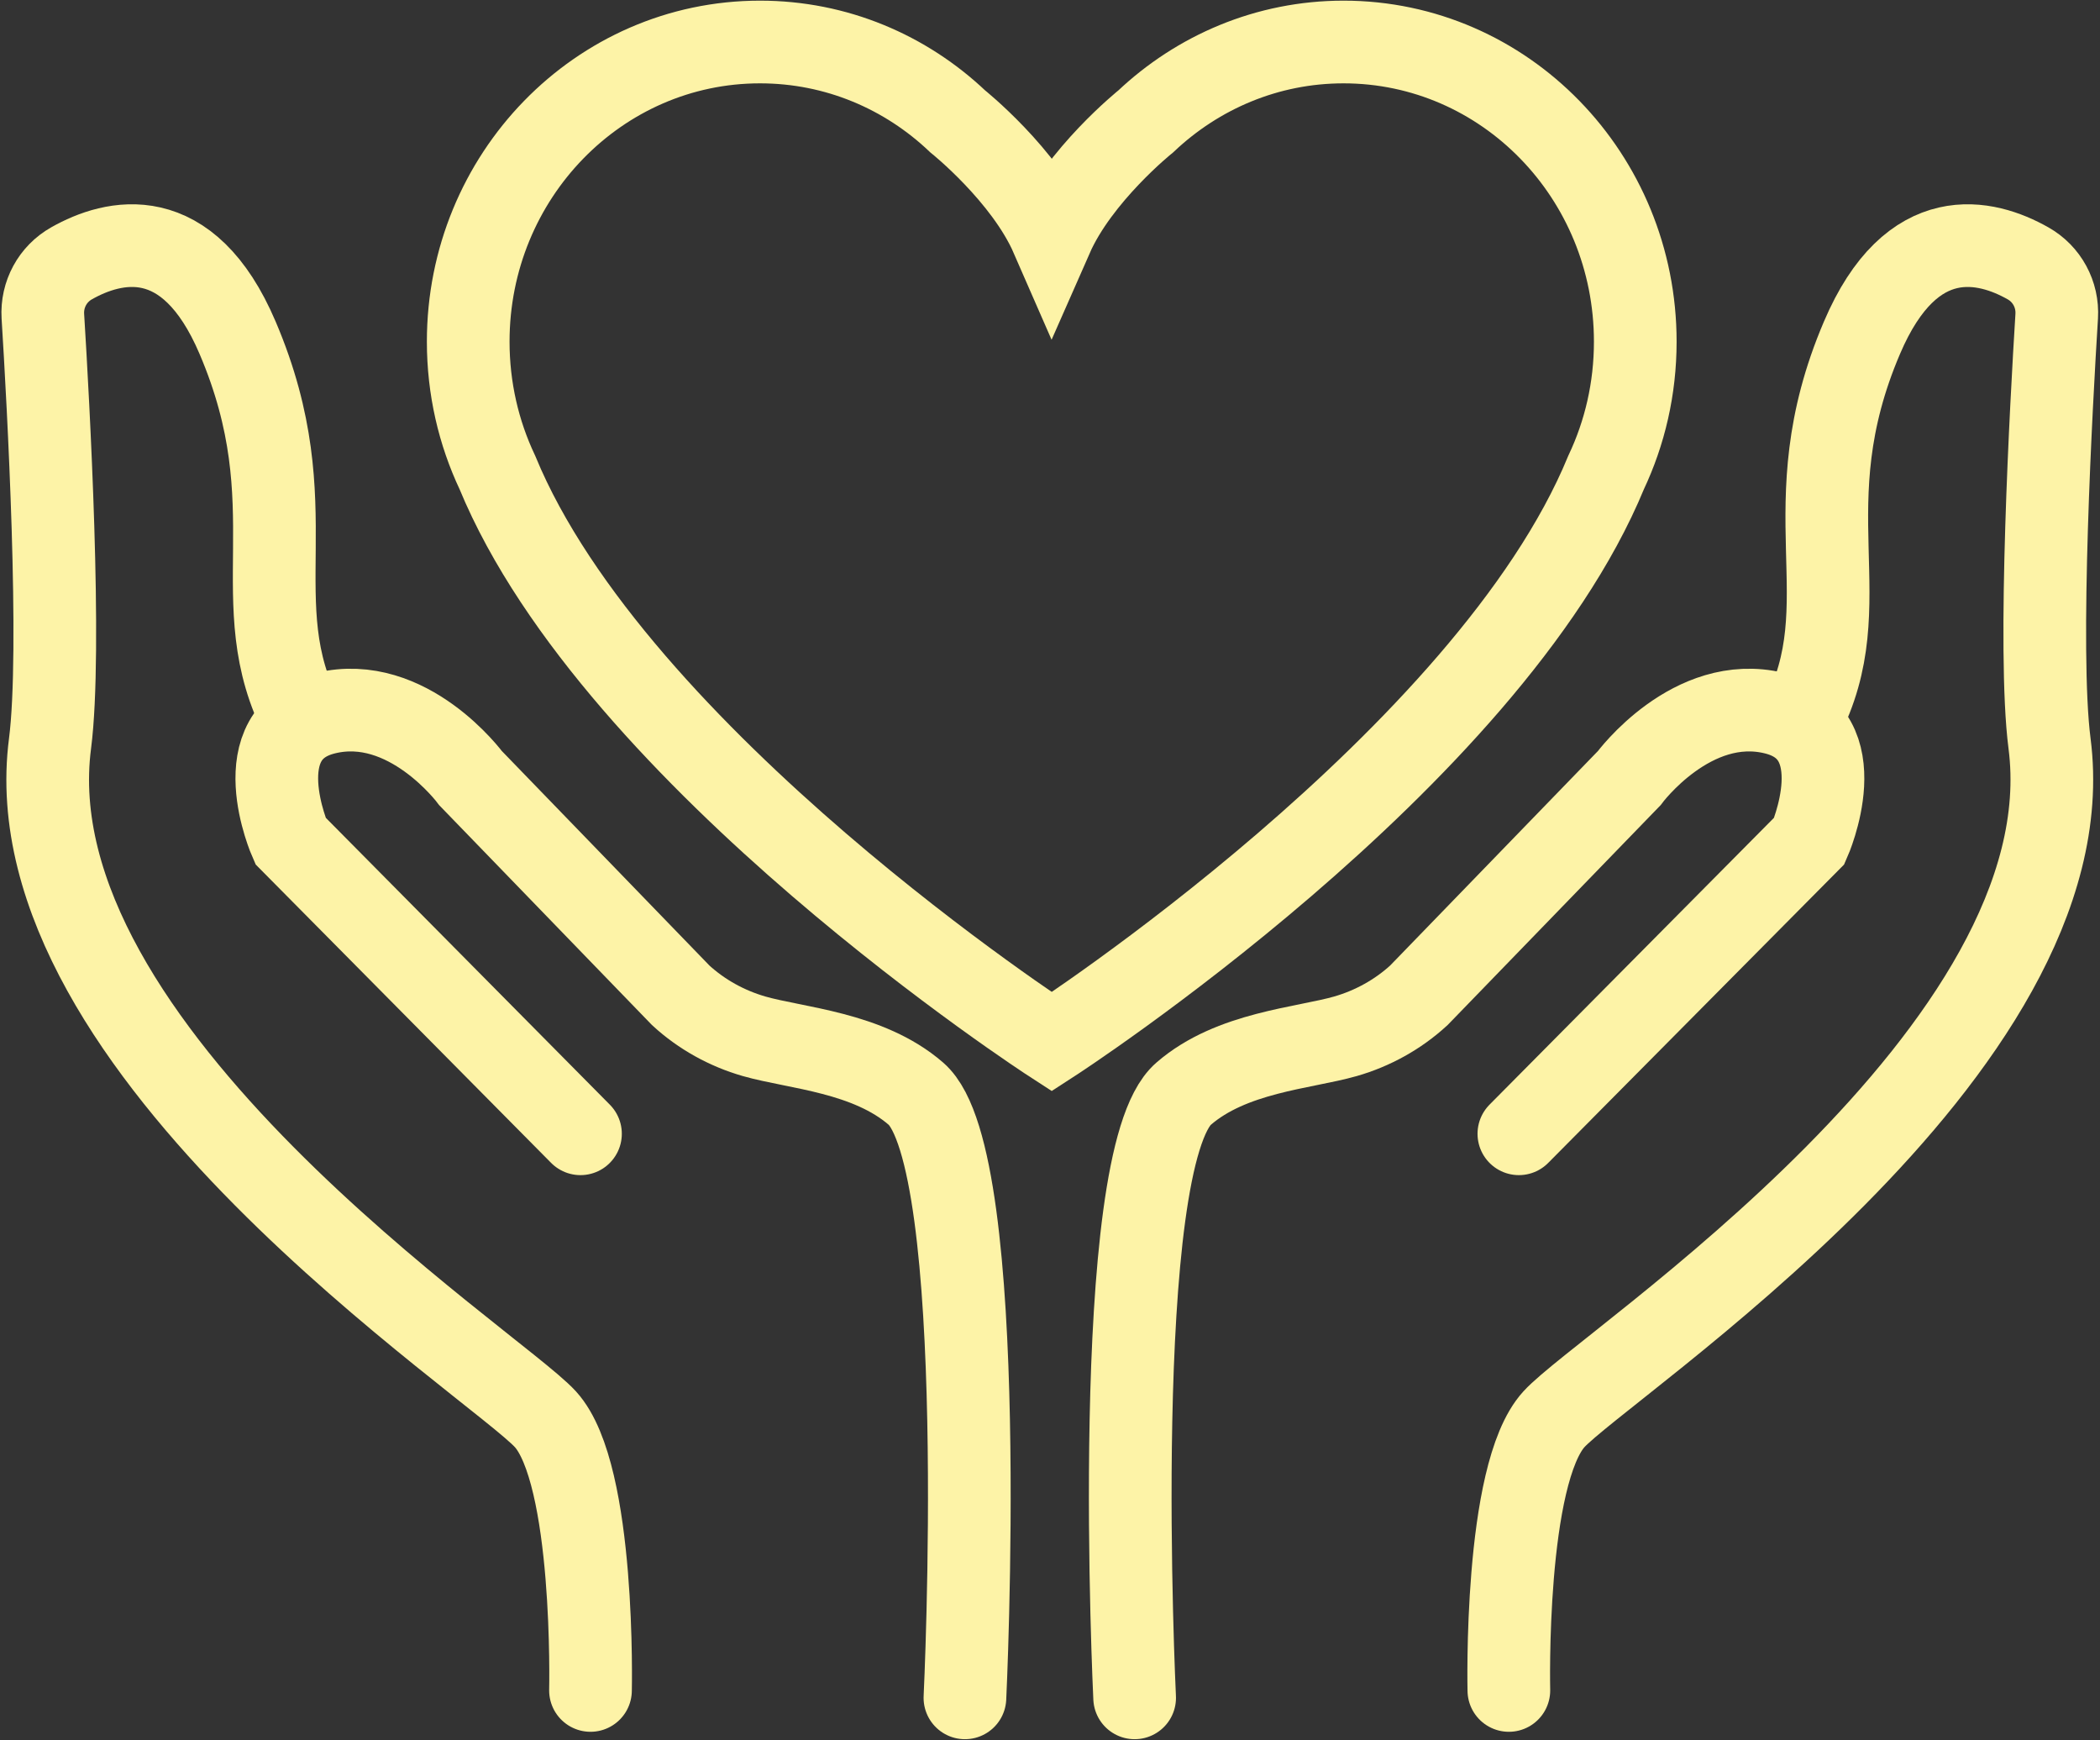
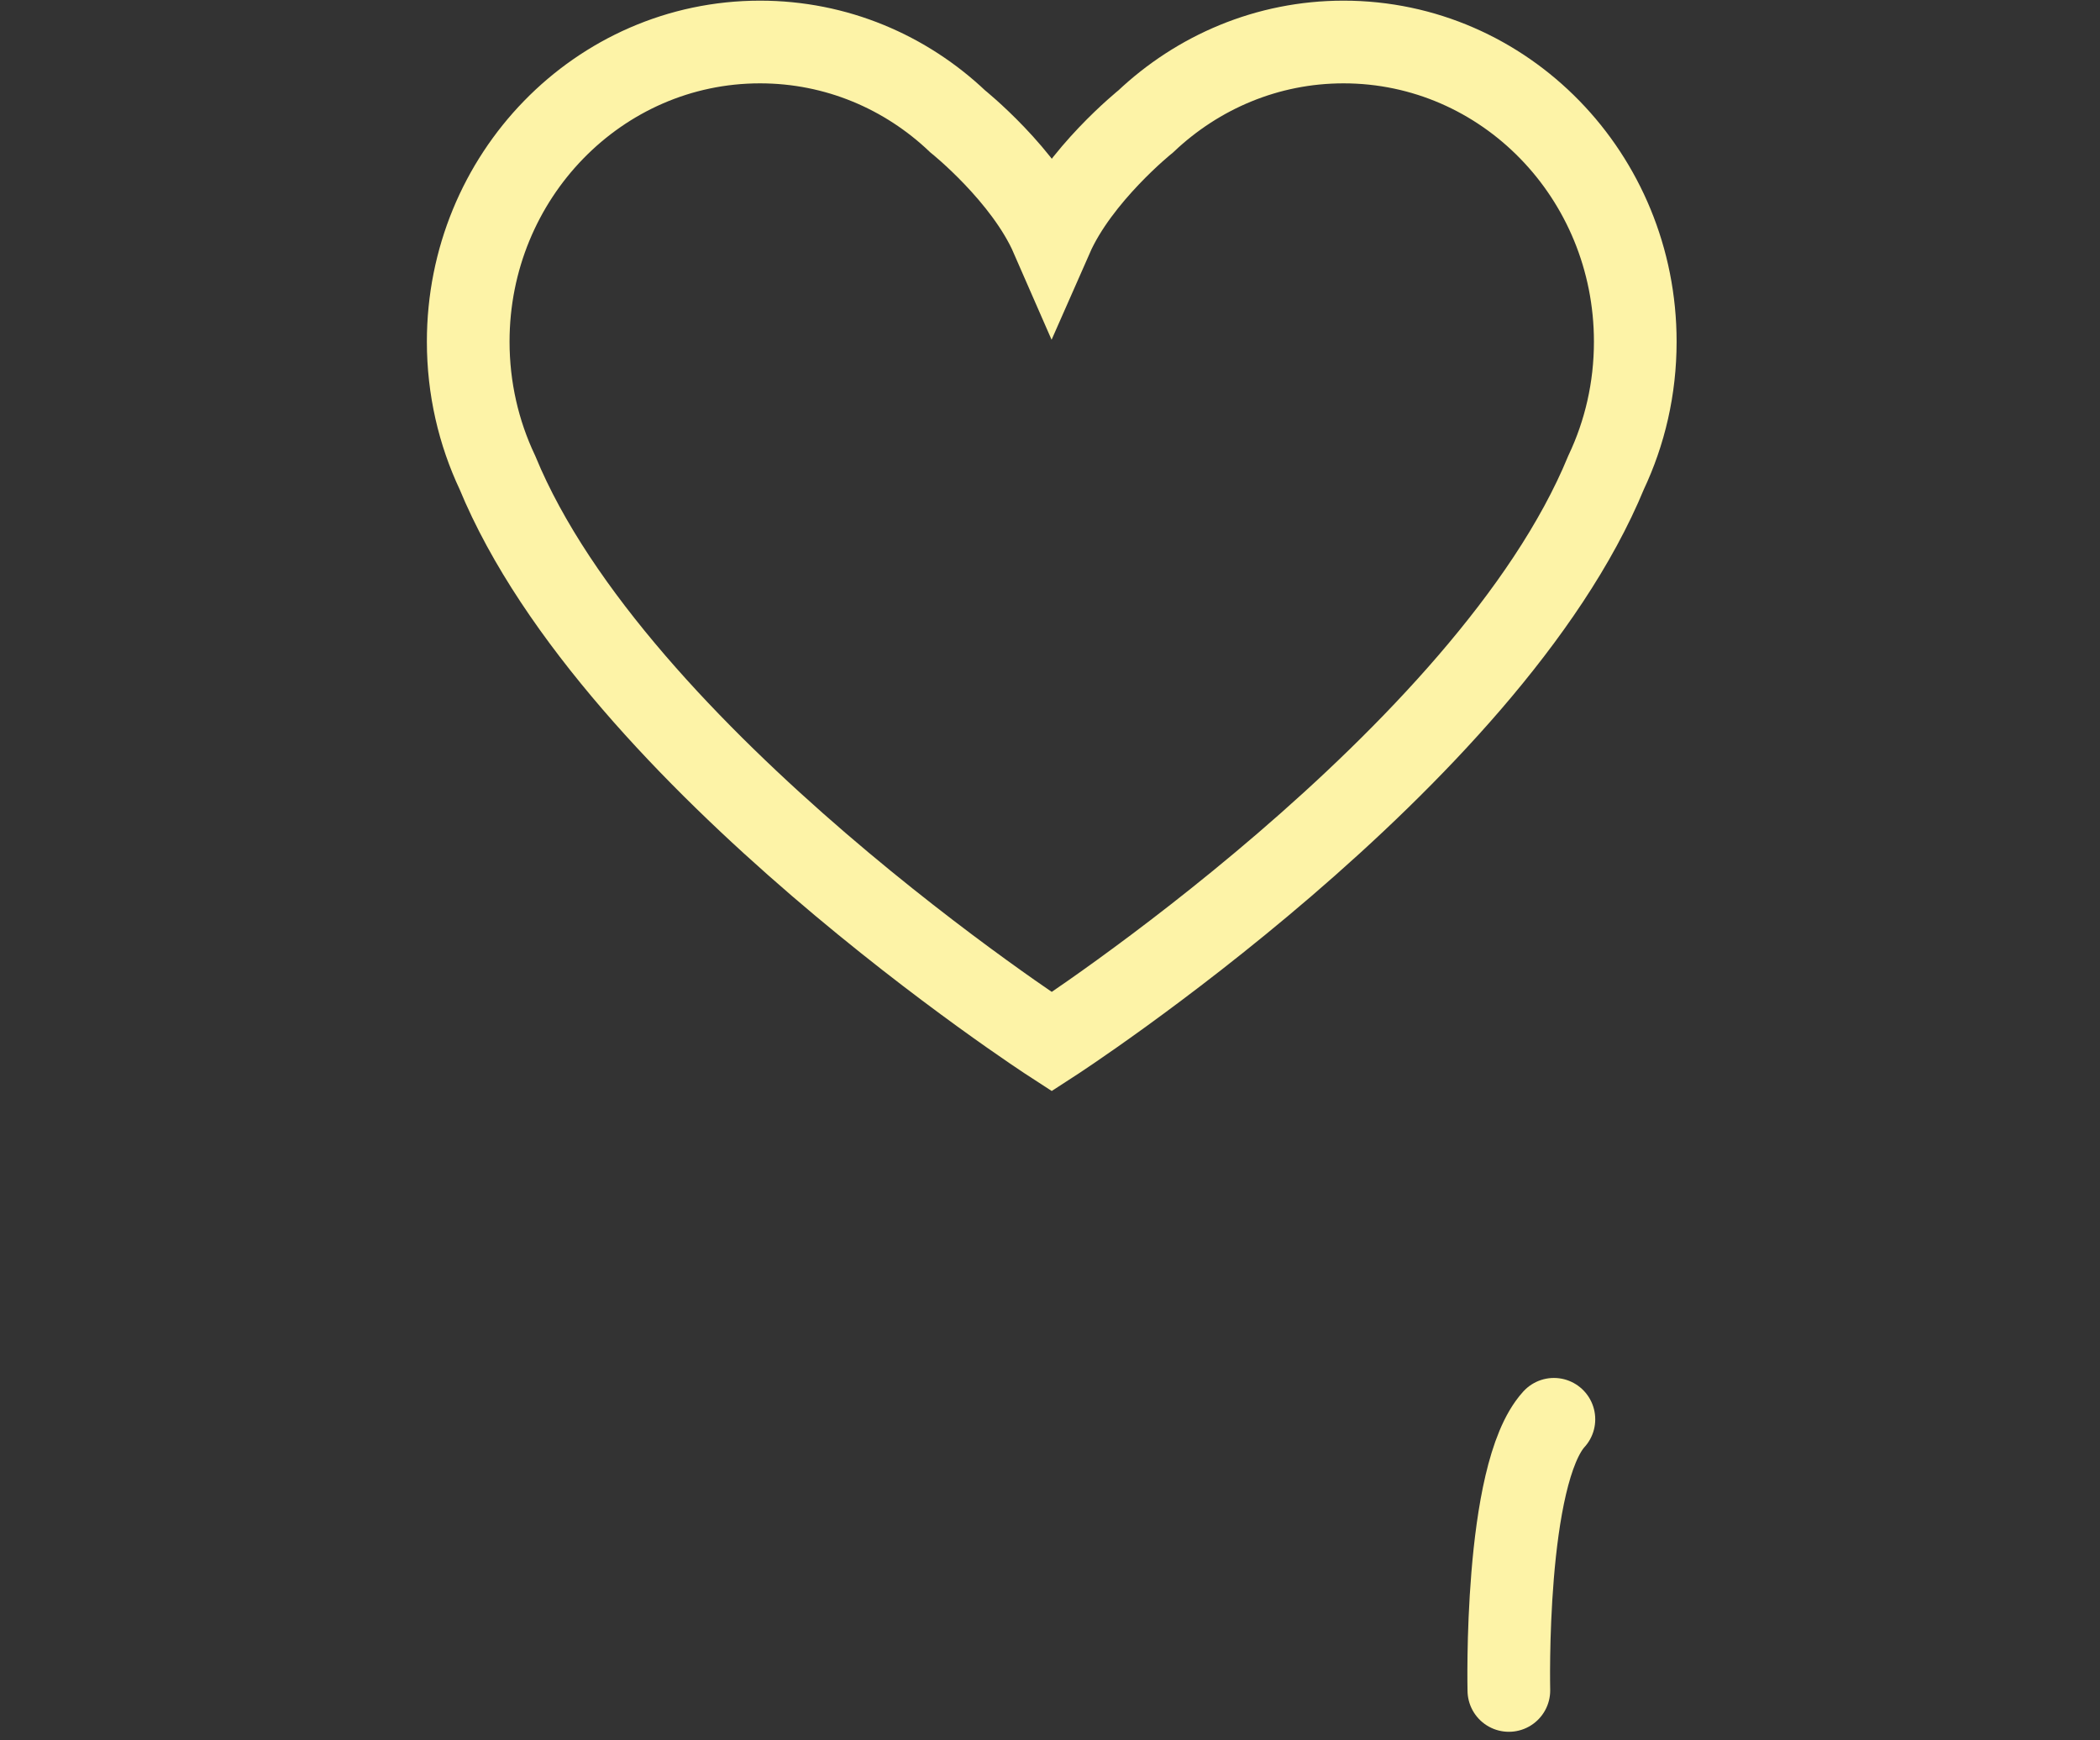
<svg xmlns="http://www.w3.org/2000/svg" version="1.1" id="Layer_1" x="0" y="0" viewBox="0 0 965.2 799.6" style="enable-background:new 0 0 965.2 799.6" xml:space="preserve">
  <rect x="0" y="0" width="965.2" height="799.6" fill="#333333" stroke="none" />
  <style>.st1{fill:none;stroke:#fdf3a7;stroke-width:38px;stroke-linecap:round;stroke-miterlimit:10}</style>
  <path d="M617.5 19.3c-35.1 0-67 13.9-90.9 36.5 0 0-30.7 24.6-43.2 53-12.4-28.4-43.2-53-43.2-53-23.9-22.7-55.8-36.5-90.9-36.5-74.1 0-134.1 61.7-134.1 137.7 0 21.5 4.8 41.9 13.4 60.1 54.3 131.7 254.8 261.6 254.8 261.6s200.5-129.8 254.8-261.6c8.6-18.2 13.4-38.5 13.4-60.1 0-76.1-60-137.7-134.1-137.7z" style="fill:none;stroke:#fdf3a7;stroke-width:38px;stroke-miterlimit:10" />
-   <path class="st1" d="M443.5 780.2s12-247.7-22.5-277.6c-22-19.1-55.2-20.9-74.4-26.4-12.5-3.6-24.1-10-33.7-18.8l-96.6-99.8s-28.8-39.1-66.7-29.9c-38 9.2-16.1 58.7-16.1 58.7L266.8 521" />
-   <path class="st1" d="M271.4 776.8s2.3-99.3-20.7-124.6C227.7 626.9 4.6 482.8 23 341.6c5.5-42.7-.8-156.2-3.3-196.3-.6-10 4.5-19.4 13.2-24.3 19.1-10.8 53.4-19.6 76.3 34.2 33.4 78.2 1.7 121.6 30 175.7M521.5 780.2s-12-247.7 22.5-277.6c22-19.1 55.2-20.9 74.4-26.4 12.5-3.6 24.1-10 33.7-18.8l96.7-99.8s28.8-39.1 66.7-29.9c38 9.2 16.1 58.7 16.1 58.7L698.1 521" />
-   <path class="st1" d="M693.5 776.8s-2.3-99.3 20.7-124.6c23-25.3 246.1-169.4 227.8-310.6-5.5-42.7.8-156.2 3.3-196.3.6-10-4.5-19.4-13.2-24.3-19.1-10.8-53.4-19.6-76.3 34.2-33.4 78.2.2 121.6-28 175.7" />
+   <path class="st1" d="M693.5 776.8s-2.3-99.3 20.7-124.6" />
</svg>